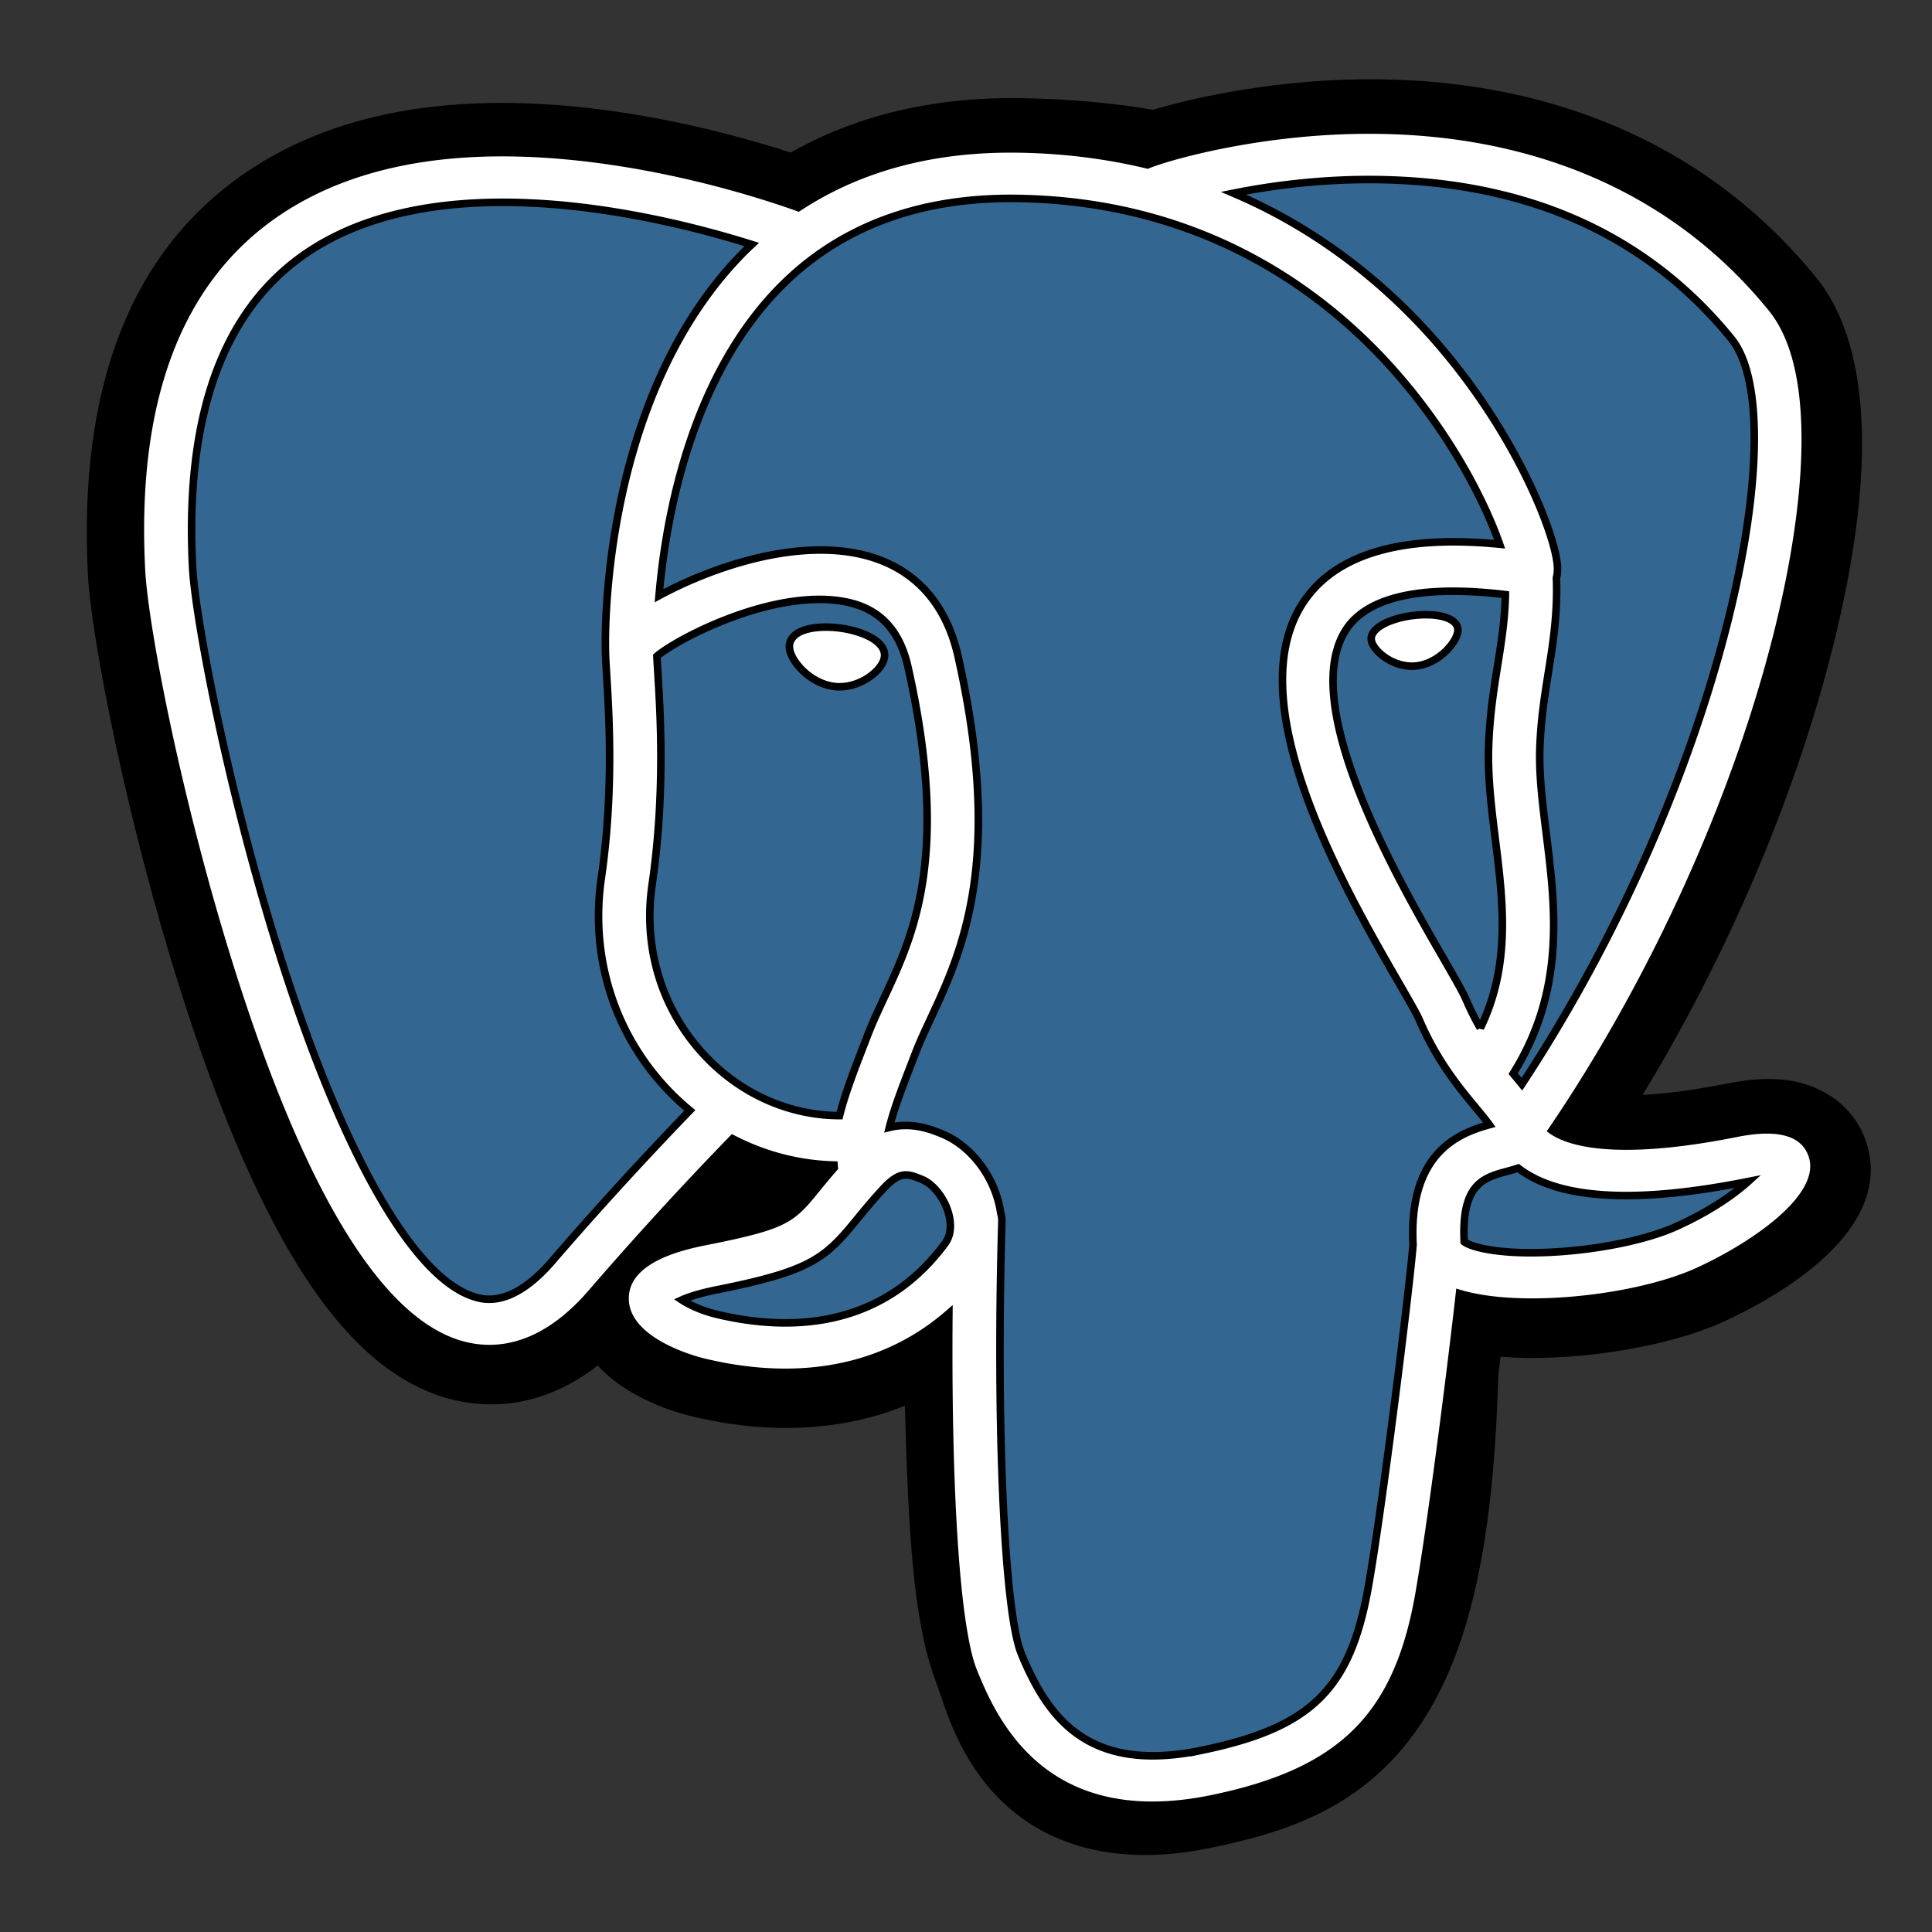
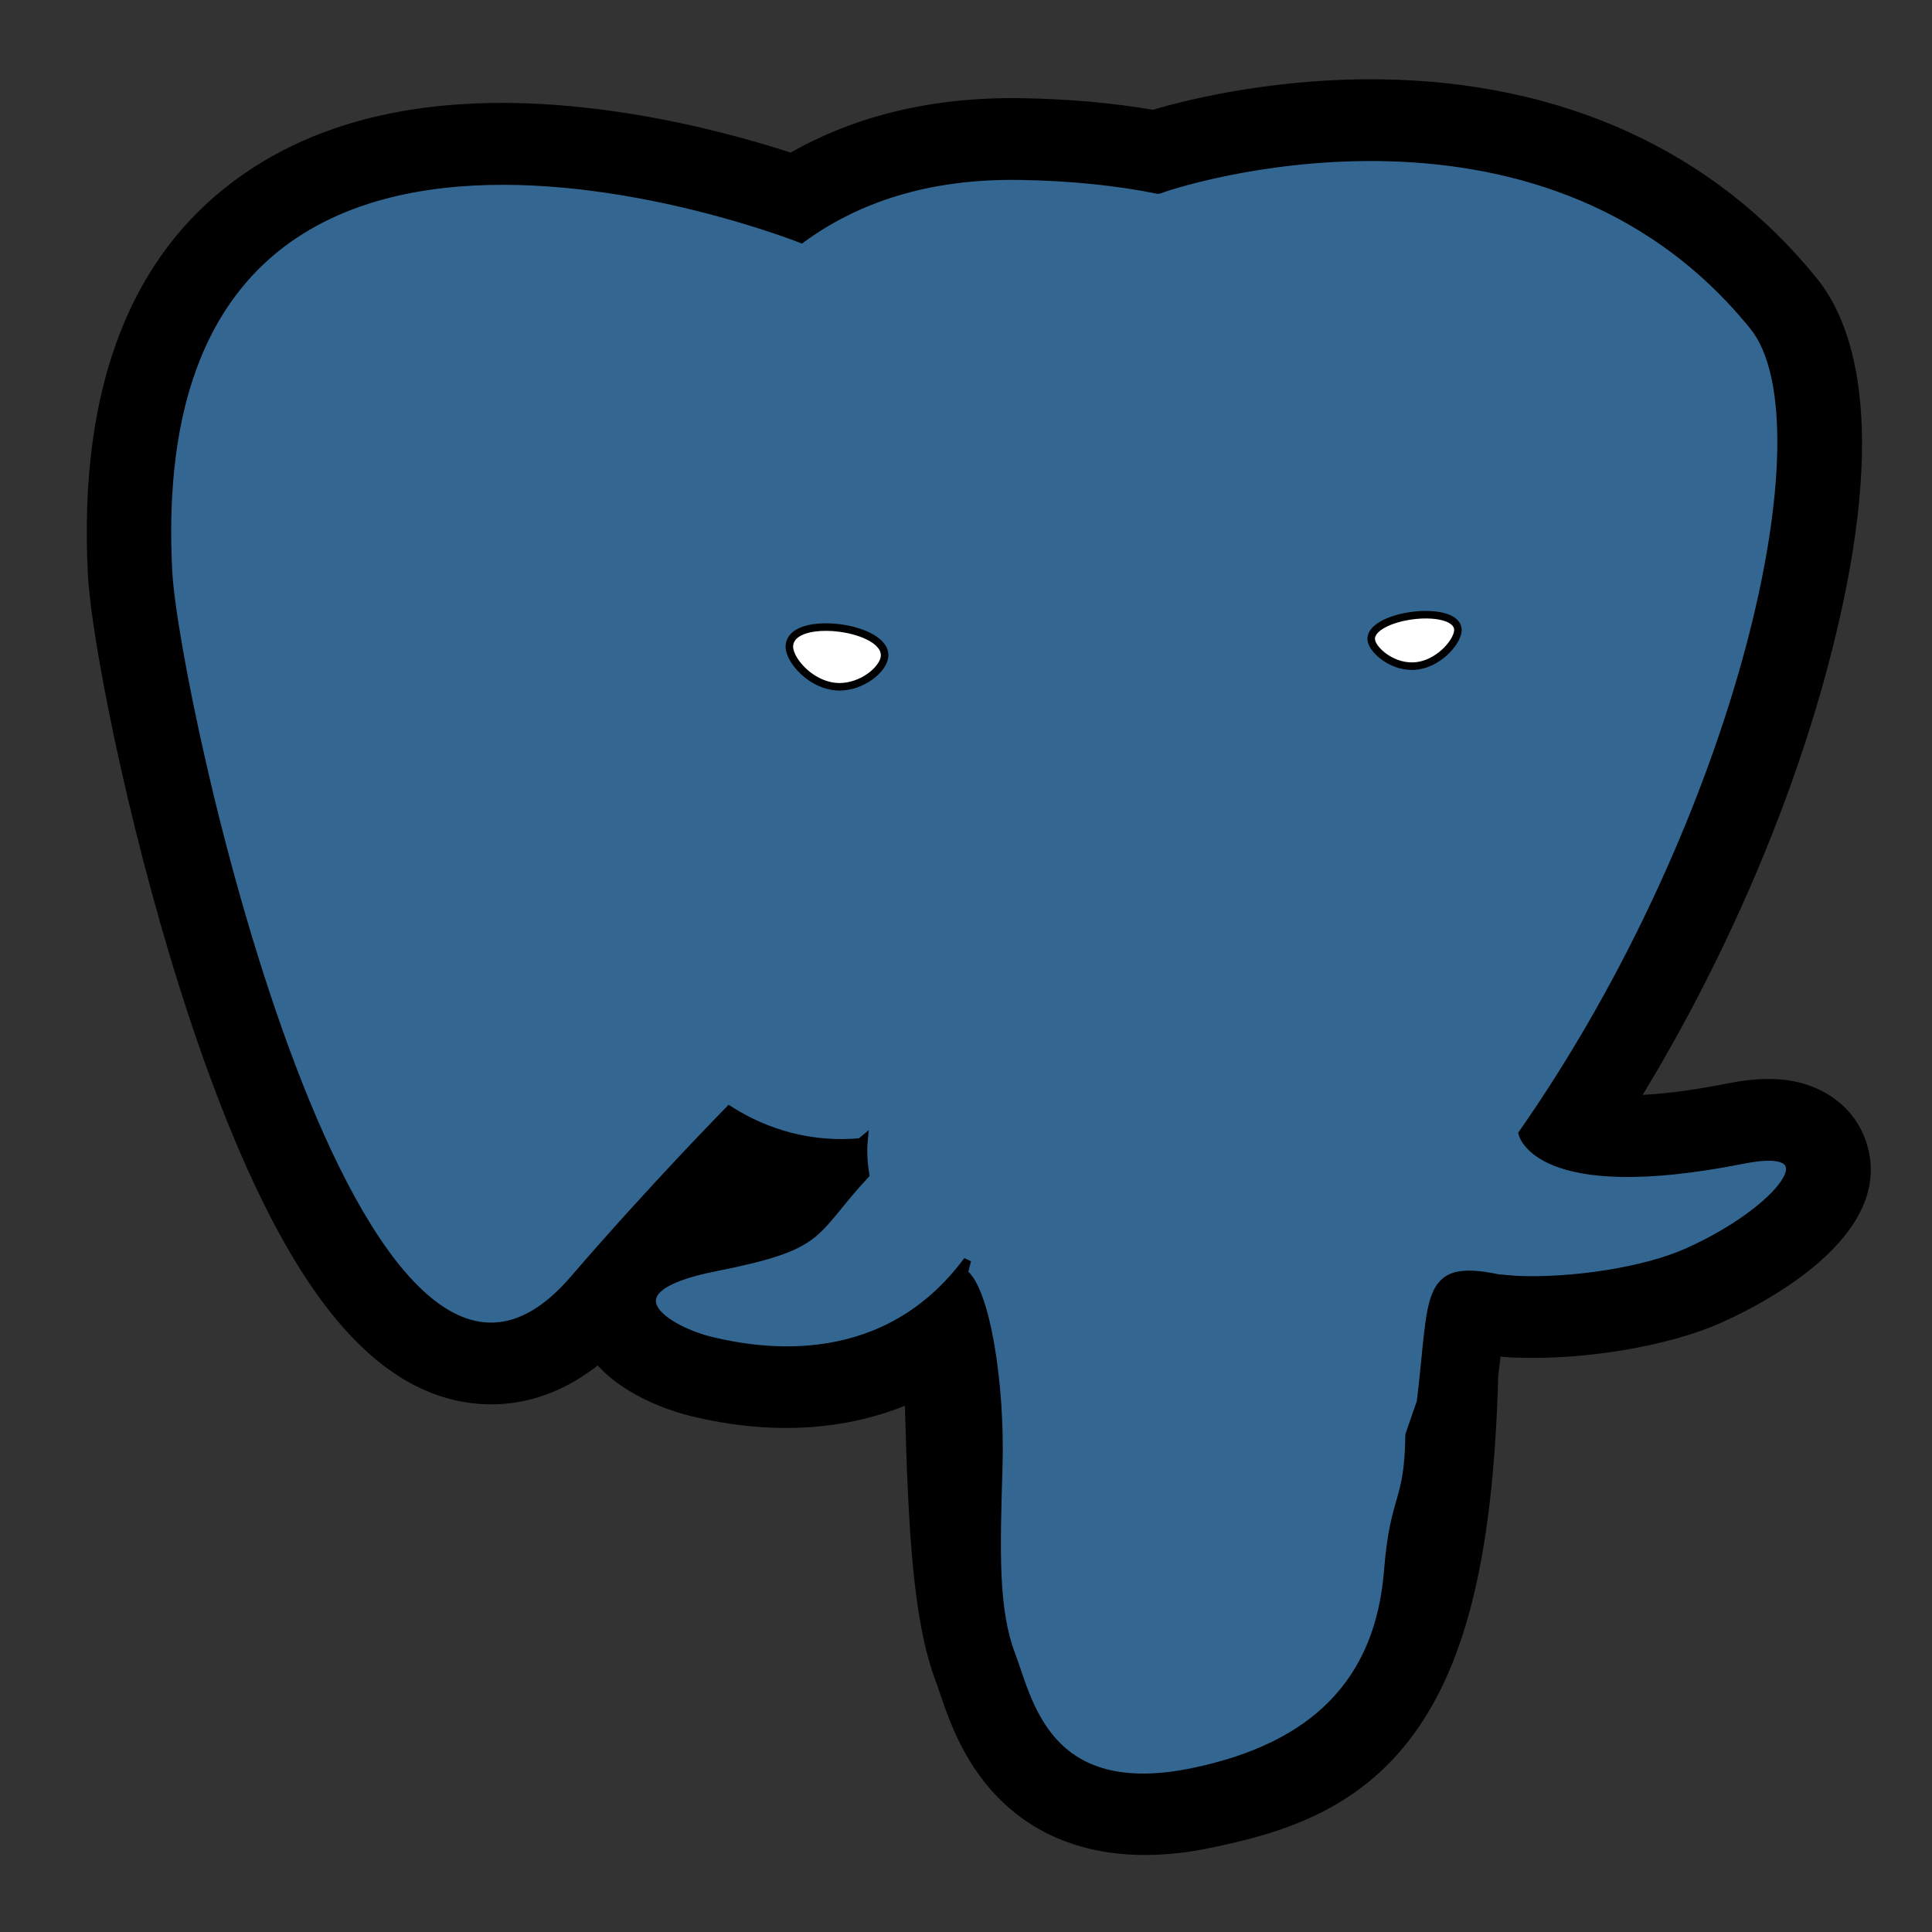
<svg xmlns="http://www.w3.org/2000/svg" width="256" height="256">
  <rect width="100%" height="100%" fill="#333333" stroke="none" />
  <title>postgresql</title>
  <g>
    <title>Layer 1</title>
    <g stroke="null" id="svg_5">
      <path stroke="null" id="svg_1" d="m246.763,151.349c-1.414,-4.136 -5.12,-7.017 -9.914,-7.71c-2.259,-0.326 -4.848,-0.187 -7.91,0.424c-5.338,1.063 -9.299,1.468 -12.189,1.547c10.909,-17.784 19.781,-38.065 24.888,-57.155c8.257,-30.867 3.844,-44.929 -1.312,-51.291c-13.646,-16.834 -33.558,-25.879 -57.58,-26.156c-12.813,-0.151 -24.063,2.291 -29.931,4.047c-5.464,-0.93 -11.34,-1.45 -17.504,-1.546c-11.554,-0.178 -21.764,2.254 -30.488,7.252c-4.831,-1.577 -12.581,-3.8 -21.532,-5.219c-21.054,-3.337 -38.021,-0.736 -50.433,7.729c-15.029,10.248 -21.996,28.056 -20.708,52.928c0.408,7.897 4.984,31.922 12.188,54.708c4.14,13.096 8.555,23.973 13.122,32.329c6.477,11.848 13.406,18.826 21.186,21.331c4.361,1.403 12.284,2.385 20.618,-4.315c1.055,1.235 2.464,2.462 4.335,3.601c2.374,1.447 5.279,2.629 8.179,3.328c10.454,2.524 20.245,1.893 28.598,-1.644c0.051,1.434 0.09,2.805 0.124,3.987c0.055,1.92 0.111,3.802 0.183,5.562c0.494,11.902 1.333,21.155 3.818,27.63c0.136,0.356 0.32,0.899 0.514,1.474c1.239,3.665 3.313,9.799 8.586,14.604c5.462,4.976 12.068,6.503 18.118,6.502c3.034,0 5.929,-0.384 8.468,-0.909c9.052,-1.872 19.331,-4.725 26.768,-14.948c7.03,-9.664 10.447,-24.219 11.066,-47.154c0.08,-0.648 0.155,-1.267 0.226,-1.858c0.048,-0.398 0.097,-0.805 0.147,-1.211l1.655,0.141l0.427,0.027c9.22,0.407 20.492,-1.482 27.415,-4.585c5.47,-2.452 23,-11.386 18.872,-23.45" />
      <path stroke="null" id="svg_2" d="m231,153.696c-27.411,5.459 -29.295,-3.501 -29.295,-3.501c28.941,-41.462 41.04,-94.091 30.599,-106.972c-28.483,-35.136 -77.789,-18.518 -78.612,-18.087l-0.265,0.045c-5.416,-1.086 -11.477,-1.732 -18.288,-1.838c-12.403,-0.197 -21.811,3.139 -28.95,8.366c0,0 -87.957,-34.983 -83.866,43.998c0.871,16.804 24.945,127.138 53.66,93.812c10.495,-12.187 20.636,-22.49 20.636,-22.49c5.037,3.23 11.066,4.878 17.388,4.286l0.49,-0.403c-0.152,1.513 -0.083,2.993 0.197,4.746c-7.397,7.979 -5.224,9.38 -20.012,12.319c-14.963,2.977 -6.173,8.277 -0.433,9.663c6.957,1.679 23.054,4.06 33.93,-10.64l-0.433,1.677c2.898,2.241 4.933,14.579 4.592,25.762c-0.341,11.186 -0.569,18.863 1.714,24.861c2.284,5.998 4.561,19.492 24.001,15.47c16.243,-3.36 24.661,-12.069 25.831,-26.597c0.831,-10.328 2.712,-8.801 2.83,-18.035l1.509,-4.371c1.739,-14.001 0.277,-18.518 10.283,-16.416l2.432,0.206c7.365,0.324 17.005,-1.143 22.664,-3.682c12.183,-5.459 19.409,-14.573 7.396,-12.179l0.001,0" fill="#336791" />
      <path stroke="null" id="svg_3" d="m111.339,83.221c-2.47,-0.331 -4.707,-0.024 -5.839,0.803c-0.637,0.466 -0.834,1.006 -0.887,1.377c-0.142,0.983 0.571,2.07 1.01,2.631c1.24,1.587 3.053,2.678 4.846,2.919c0.26,0.035 0.518,0.052 0.775,0.052c2.992,0 5.711,-2.249 5.95,-3.908c0.3,-2.079 -2.826,-3.465 -5.856,-3.872m81.831,0.066c-0.236,-1.629 -3.24,-2.094 -6.09,-1.712c-2.845,0.383 -5.606,1.623 -5.375,3.257c0.185,1.27 2.56,3.438 5.372,3.437c0.237,0 0.477,-0.015 0.719,-0.047c1.876,-0.251 3.254,-1.402 3.907,-2.064c0.996,-1.011 1.572,-2.137 1.467,-2.87" fill="#fff" />
-       <path stroke="null" id="svg_4" d="m240.122,153.076c-1.045,-3.052 -4.409,-4.034 -9.998,-2.919c-16.595,3.307 -22.538,1.016 -24.489,-0.371c12.899,-18.973 23.51,-41.905 29.234,-63.303c2.713,-10.135 4.21,-19.548 4.332,-27.219c0.135,-8.423 -1.349,-14.61 -4.413,-18.39c-12.353,-15.24 -30.482,-23.413 -52.428,-23.638c-15.086,-0.164 -27.833,3.565 -30.305,4.612c-5.204,-1.249 -10.876,-2.016 -17.052,-2.114c-11.327,-0.176 -21.116,2.442 -29.221,7.777c-3.521,-1.265 -12.621,-4.28 -23.747,-6.011c-19.237,-2.991 -34.525,-0.725 -45.434,6.736c-13.018,8.906 -19.027,24.821 -17.862,47.305c0.392,7.566 4.855,30.836 11.902,53.124c9.274,29.333 19.355,45.939 29.962,49.354c1.242,0.4 2.673,0.68 4.251,0.68c3.87,0 8.613,-1.684 13.549,-7.413a488.339,471.475 0 0 1 18.675,-20.402c4.17,2.161 8.75,3.368 13.435,3.488c0.009,0.119 0.021,0.238 0.031,0.356c-0.94,1.076 -1.711,2.019 -2.369,2.824c-3.245,3.978 -3.921,4.806 -14.37,6.884c-2.972,0.592 -10.868,2.162 -10.983,7.506c-0.126,5.837 9.331,8.288 10.41,8.548c3.755,0.908 7.372,1.355 10.822,1.355c8.391,0 15.774,-2.662 21.675,-7.813c-0.182,20.809 0.717,41.316 3.305,47.563c2.119,5.115 7.297,17.616 23.654,17.614c2.399,0 5.042,-0.269 7.948,-0.87c17.07,-3.534 24.483,-10.818 27.351,-26.876c1.535,-8.583 4.168,-29.078 5.406,-40.07c2.614,0.787 5.98,1.148 9.618,1.147c7.587,0 16.342,-1.557 21.833,-4.017c6.167,-2.766 17.298,-9.553 15.28,-15.448zm-40.652,-74.285c-0.057,3.244 -0.52,6.191 -1.01,9.267c-0.527,3.308 -1.073,6.727 -1.21,10.879c-0.136,4.04 0.387,8.24 0.892,12.302c1.021,8.204 2.069,16.65 -1.988,24.985a33.647,32.485 0 0 1 -1.797,-3.567c-0.504,-1.18 -1.598,-3.075 -3.113,-5.7c-5.899,-10.212 -19.71,-34.125 -12.64,-43.883c2.106,-2.905 7.45,-5.891 20.867,-4.284l0,0.001zm-16.262,-54.982c19.663,0.419 35.217,7.521 46.23,21.107c8.446,10.42 -0.854,57.839 -27.78,98.746c-0.266,-0.326 -0.537,-0.655 -0.818,-0.993c-0.111,-0.135 -0.225,-0.272 -0.341,-0.411c6.959,-11.094 5.597,-22.07 4.387,-31.803c-0.498,-3.994 -0.968,-7.766 -0.848,-11.308c0.124,-3.756 0.638,-6.976 1.135,-10.091c0.612,-3.839 1.234,-7.809 1.062,-12.492c0.129,-0.49 0.181,-1.071 0.113,-1.759c-0.438,-4.49 -5.747,-17.925 -16.568,-30.087c-5.918,-6.651 -14.551,-14.095 -26.336,-19.116c5.069,-1.014 12.002,-1.96 19.764,-1.793zm-110.029,143.285c-5.438,6.312 -9.194,5.102 -10.429,4.706c-8.046,-2.592 -17.383,-19.011 -25.614,-45.049c-7.123,-22.529 -11.286,-45.183 -11.615,-51.536c-1.041,-20.091 4.004,-34.093 14.994,-41.619c17.884,-12.244 47.288,-4.916 59.103,-1.198c-0.171,0.162 -0.347,0.313 -0.515,0.477c-19.387,18.905 -18.928,51.203 -18.88,53.178c-0.001,0.762 0.065,1.84 0.156,3.324c0.334,5.432 0.954,15.542 -0.704,26.993c-1.541,10.64 1.855,21.054 9.318,28.572a33.434,32.28 0 0 0 2.413,2.196c-3.323,3.435 -10.542,11.031 -18.226,19.956l-0.001,0zm20.719,-26.69c-6.016,-6.059 -8.747,-14.487 -7.496,-23.127c1.751,-12.096 1.104,-22.629 0.758,-28.289c-0.049,-0.792 -0.092,-1.486 -0.118,-2.034c2.833,-2.424 15.958,-9.214 25.319,-7.144c4.272,0.945 6.874,3.753 7.956,8.584c5.601,25.008 0.742,35.431 -3.162,43.806c-0.805,1.726 -1.565,3.357 -2.215,5.045l-0.502,1.305c-1.275,3.298 -2.46,6.364 -3.195,9.276c-6.394,-0.019 -12.615,-2.655 -17.344,-7.421zm0.981,33.726c-1.866,-0.449 -3.546,-1.232 -4.531,-1.881c0.823,-0.374 2.288,-0.882 4.828,-1.387c12.293,-2.444 14.19,-4.167 18.336,-9.25c0.951,-1.164 2.028,-2.485 3.521,-4.094c0,-0.001 0,-0.002 0.002,-0.002c2.222,-2.403 3.239,-1.995 5.082,-1.256c1.494,0.596 2.949,2.404 3.539,4.394c0.279,0.94 0.593,2.723 -0.433,4.111c-8.66,11.707 -21.28,11.557 -30.343,9.367l-0.001,-0.001zm64.334,57.799c-15.039,3.111 -20.364,-4.297 -23.872,-12.766c-2.266,-5.468 -3.378,-30.123 -2.588,-57.349c0.009,-0.363 -0.043,-0.713 -0.147,-1.041a14.228,13.737 0 0 0 -0.419,-1.925c-1.175,-3.962 -4.037,-7.275 -7.469,-8.649c-1.364,-0.545 -3.868,-1.547 -6.876,-0.804c0.641,-2.552 1.754,-5.433 2.96,-8.554l0.507,-1.313c0.57,-1.48 1.284,-3.013 2.041,-4.635c4.086,-8.764 9.681,-20.767 3.608,-47.883c-2.275,-10.157 -9.871,-15.117 -21.387,-13.965c-6.904,0.69 -13.221,3.38 -16.37,4.921c-0.677,0.332 -1.298,0.652 -1.876,0.964c0.878,-10.233 4.201,-29.358 16.627,-41.458c7.823,-7.617 18.244,-11.38 30.939,-11.177c25.015,0.395 41.056,12.789 50.108,23.117c7.8,8.9 12.025,17.866 13.711,22.7c-12.678,-1.244 -21.3,1.172 -25.672,7.205c-9.509,13.123 5.203,38.595 12.273,50.836c1.296,2.244 2.415,4.182 2.768,5.007c2.302,5.387 5.283,8.983 7.459,11.609c0.667,0.804 1.314,1.584 1.807,2.266c-3.84,1.07 -10.737,3.538 -10.108,15.881c-0.507,6.193 -4.113,35.191 -5.943,45.436c-2.418,13.535 -7.576,18.576 -22.082,21.579l0.001,-0.001zm62.77,-69.353c-3.926,1.76 -10.496,3.08 -16.738,3.364c-6.894,0.311 -10.404,-0.746 -11.23,-1.397c-0.388,-7.691 2.578,-8.495 5.716,-9.345c0.493,-0.134 0.974,-0.264 1.438,-0.421c0.289,0.227 0.606,0.452 0.951,0.672c5.542,3.532 15.425,3.913 29.378,1.132l0.154,-0.03c-1.882,1.7 -5.102,3.979 -9.668,6.026l-0.001,0z" fill="#fff" />
    </g>
  </g>
</svg>